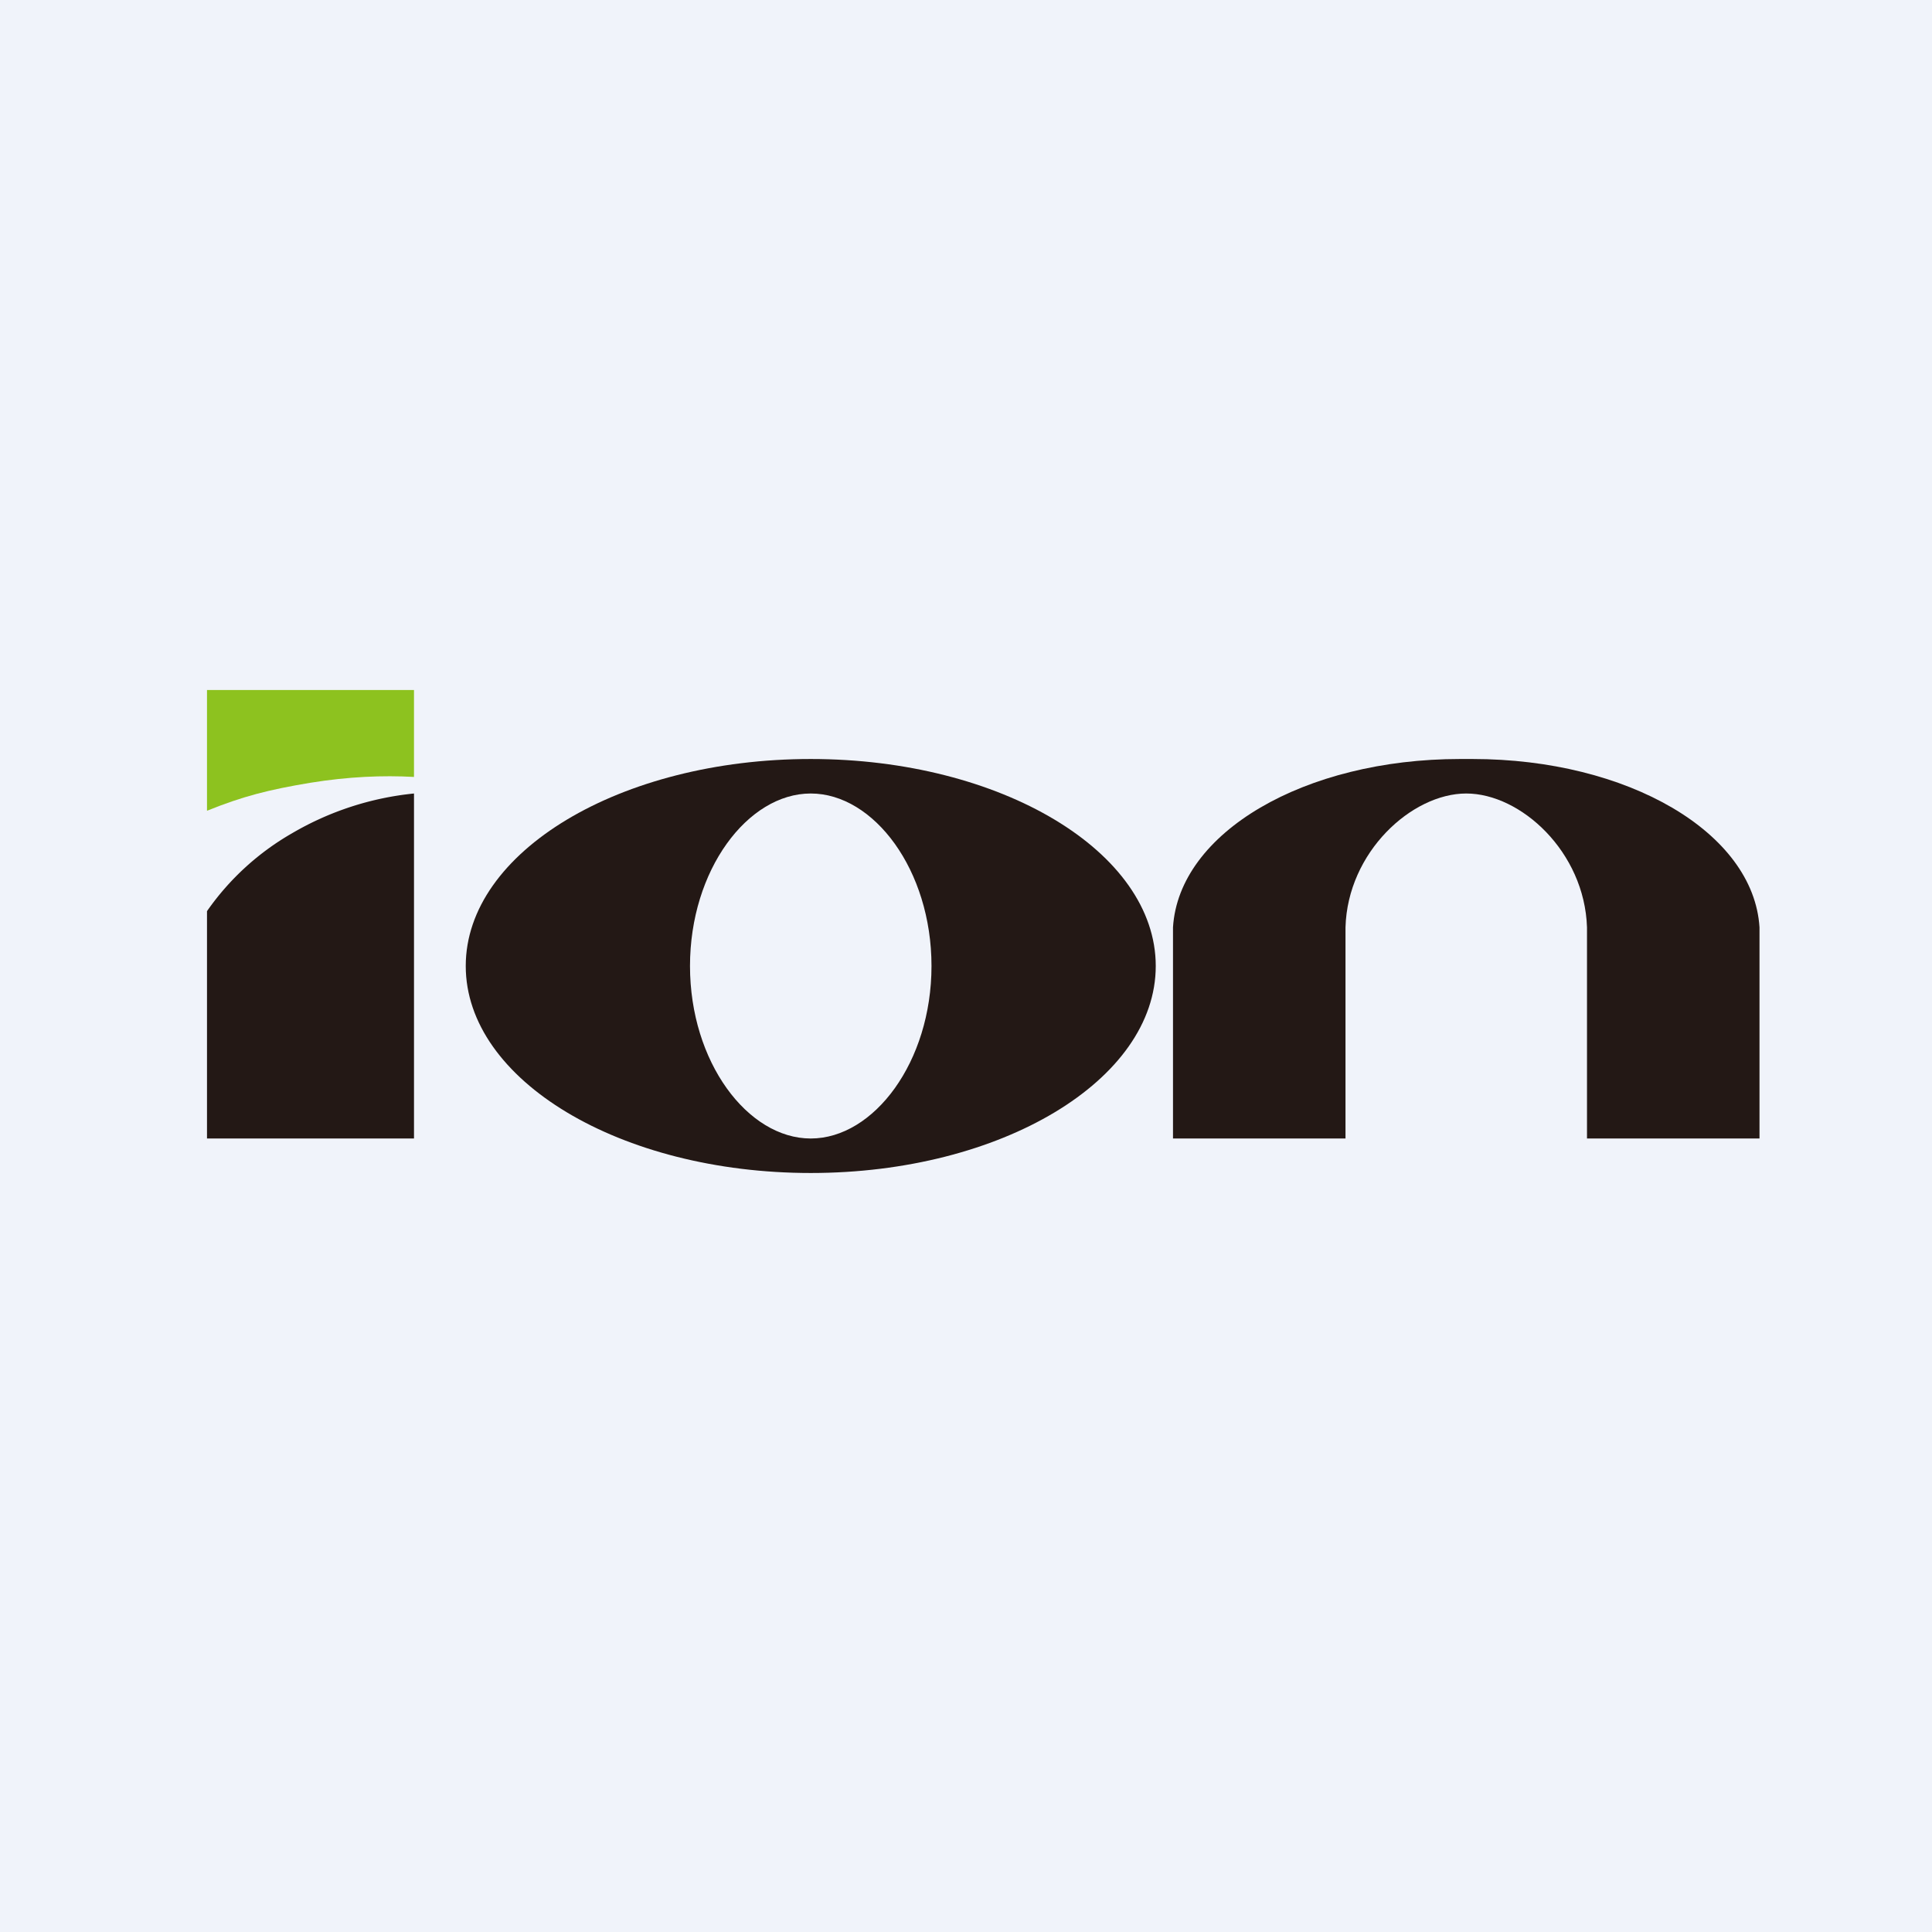
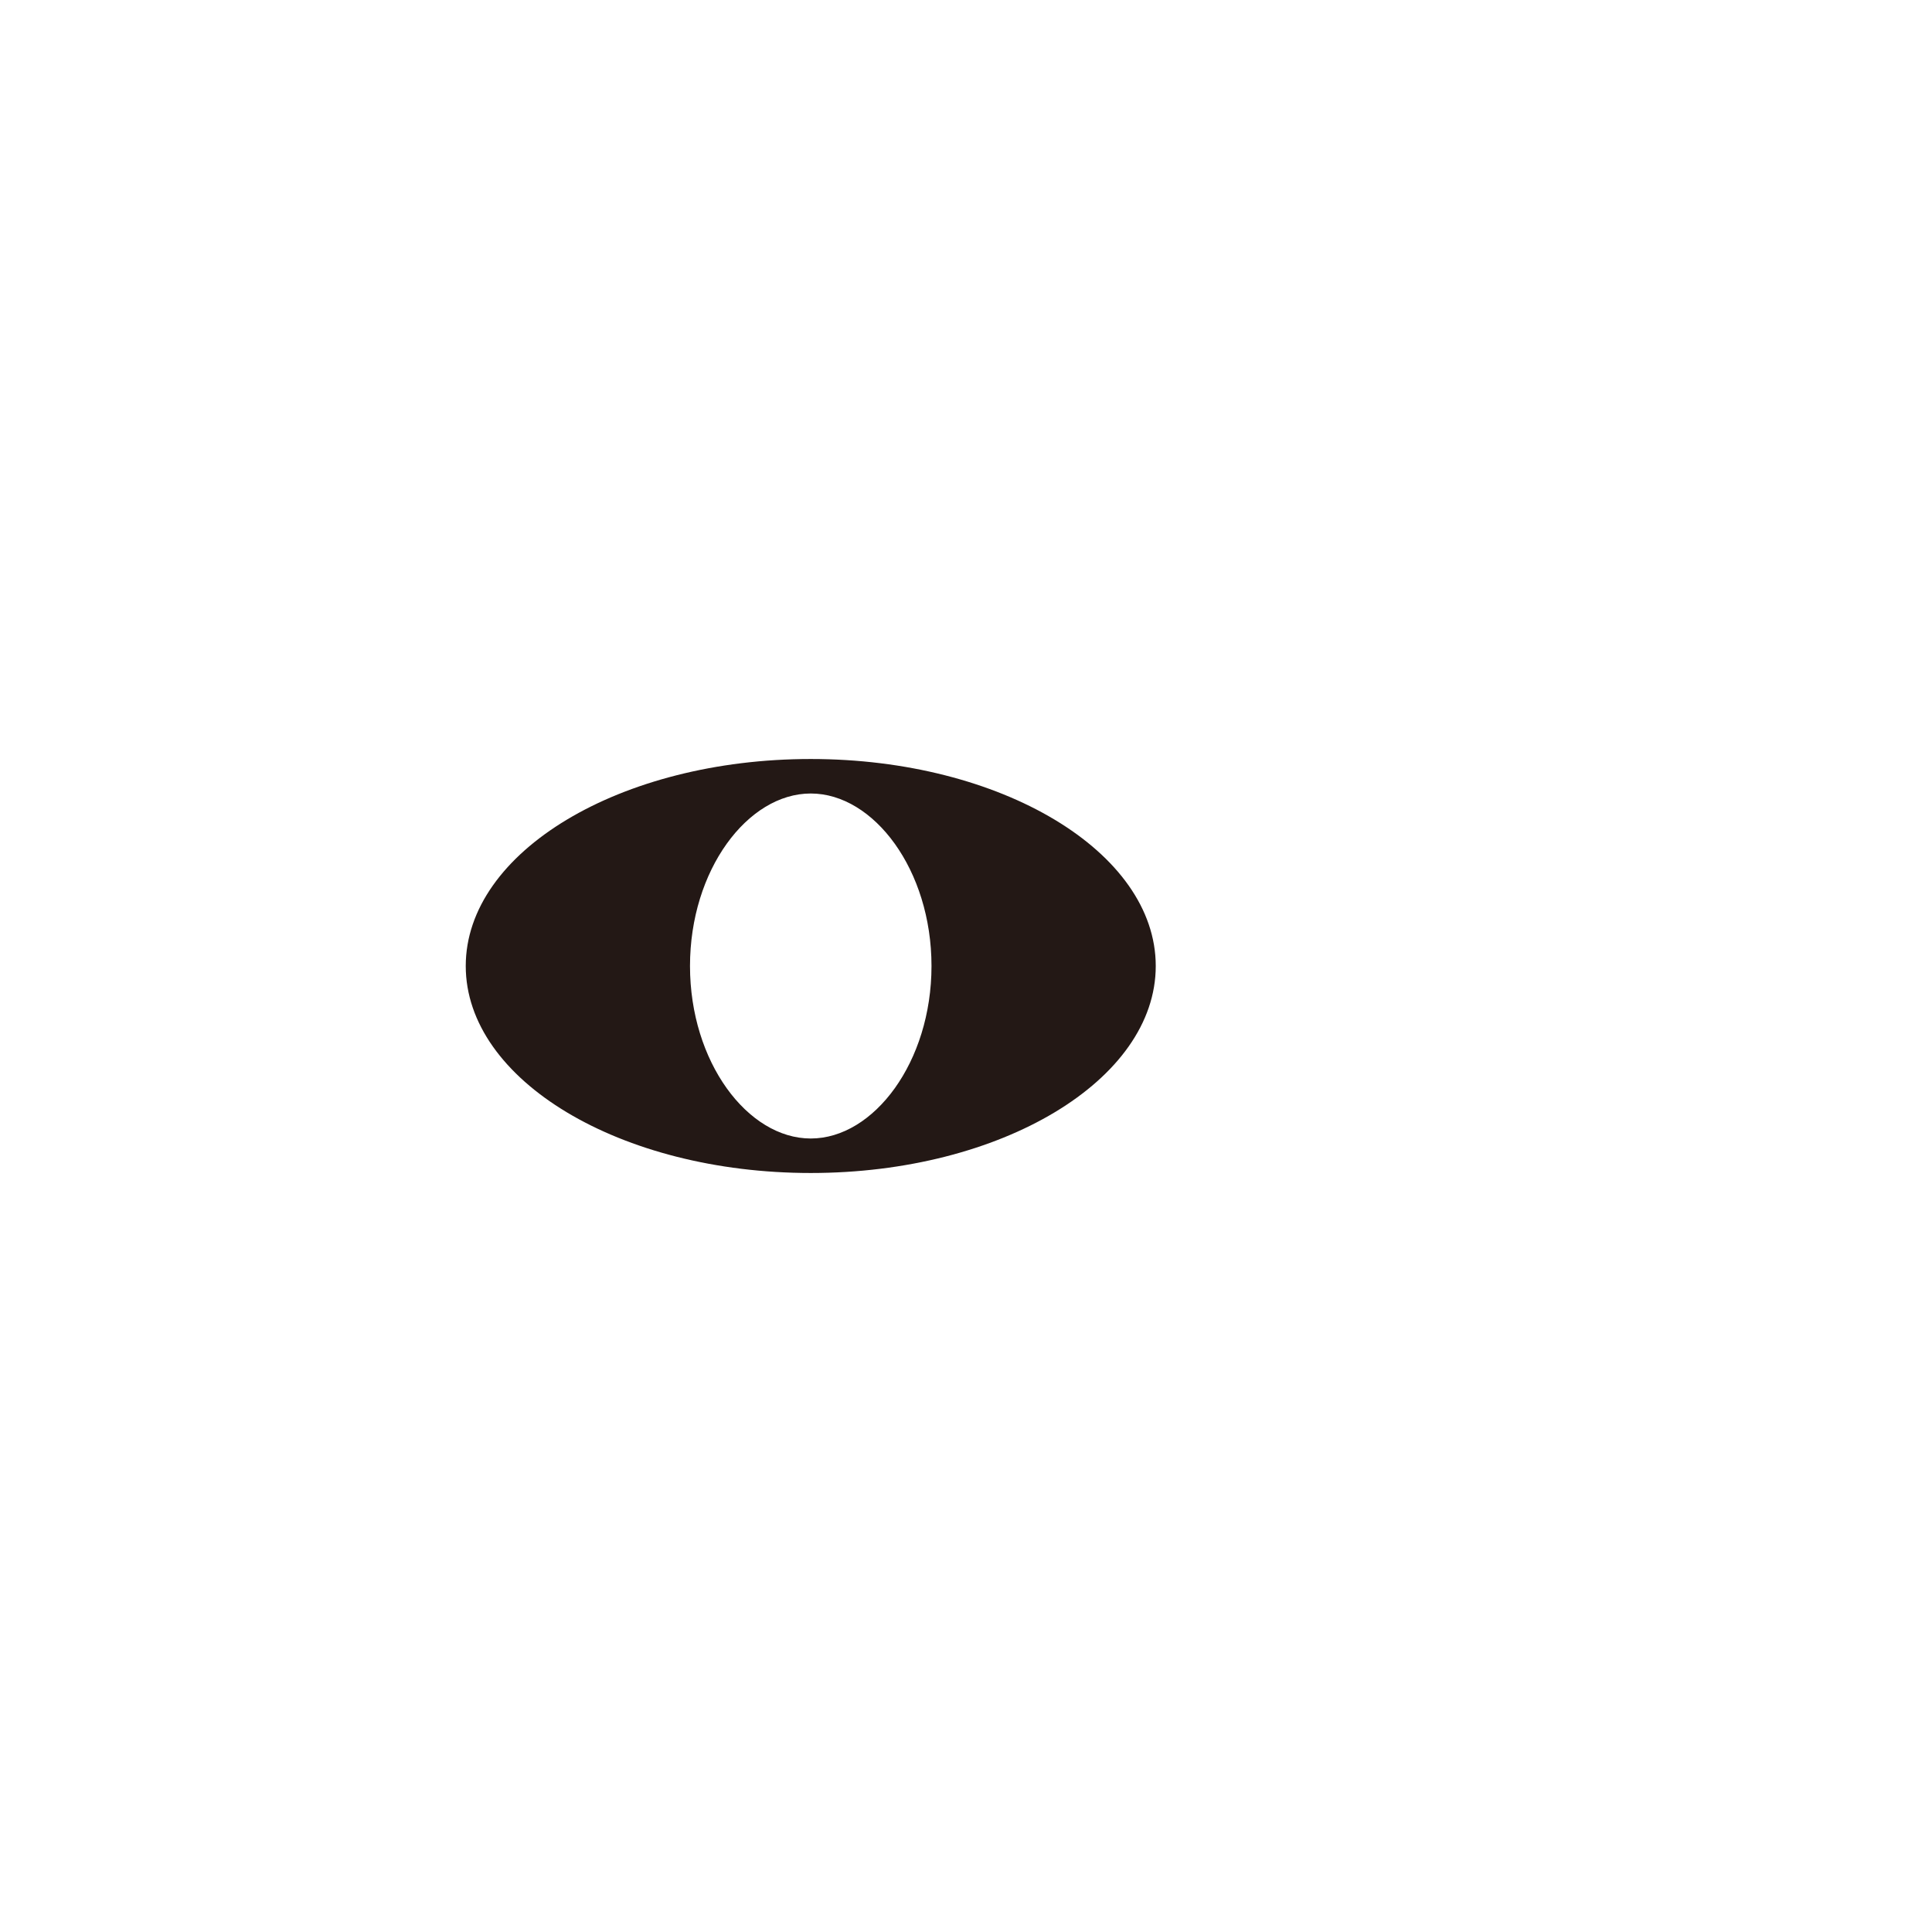
<svg xmlns="http://www.w3.org/2000/svg" width="56" height="56" viewBox="0 0 56 56">
-   <path fill="#F0F3FA" d="M0 0h56v56H0z" />
-   <path d="M6 20h6v2.52c-.9-.05-1.9-.01-3.01.17-1.2.2-1.95.39-2.99.81V20z" fill="#8DC21F" />
-   <path d="M12 23v10H6v-6.59a7.63 7.63 0 0 1 2.47-2.26A8.7 8.7 0 0 1 12 23z" fill="#231815" />
  <path fill-rule="evenodd" d="M20 28c0-2.78 1.67-5 3.5-5s3.5 2.22 3.5 5-1.67 5-3.5 5-3.5-2.22-3.5-5zm-6.5 0c0-3.31 4.48-6 10-6s10 2.69 10 6-4.48 6-10 6-10-2.69-10-6z" fill="#231815" />
-   <path d="M39 26.88V33h-5v-6.12c.17-2.75 3.81-4.88 8.32-4.88h.36c4.5 0 8.15 2.13 8.32 4.88V33h-5v-6.12c-.07-2.19-1.92-3.88-3.5-3.88s-3.44 1.7-3.5 3.88z" fill="#231815" />
</svg>